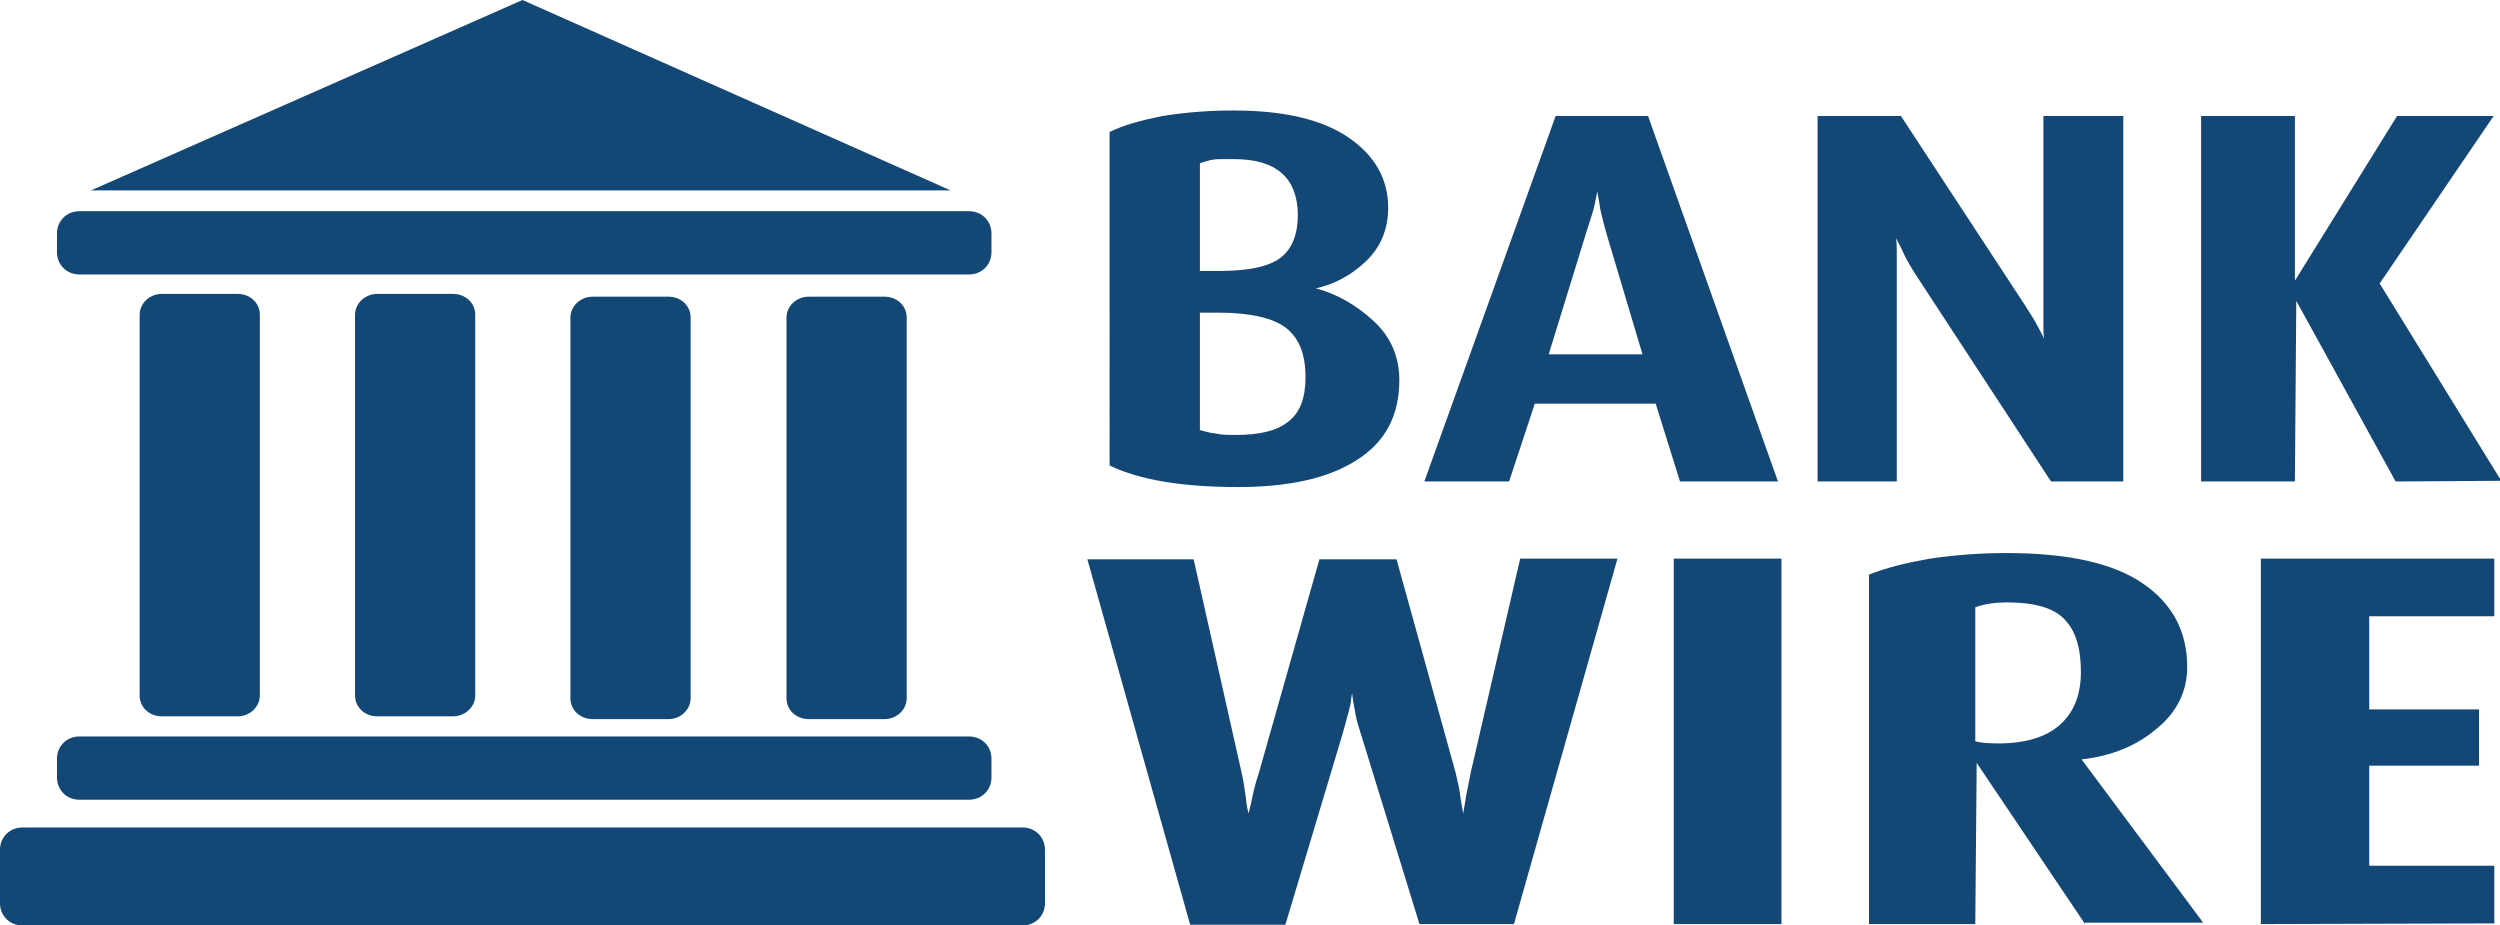
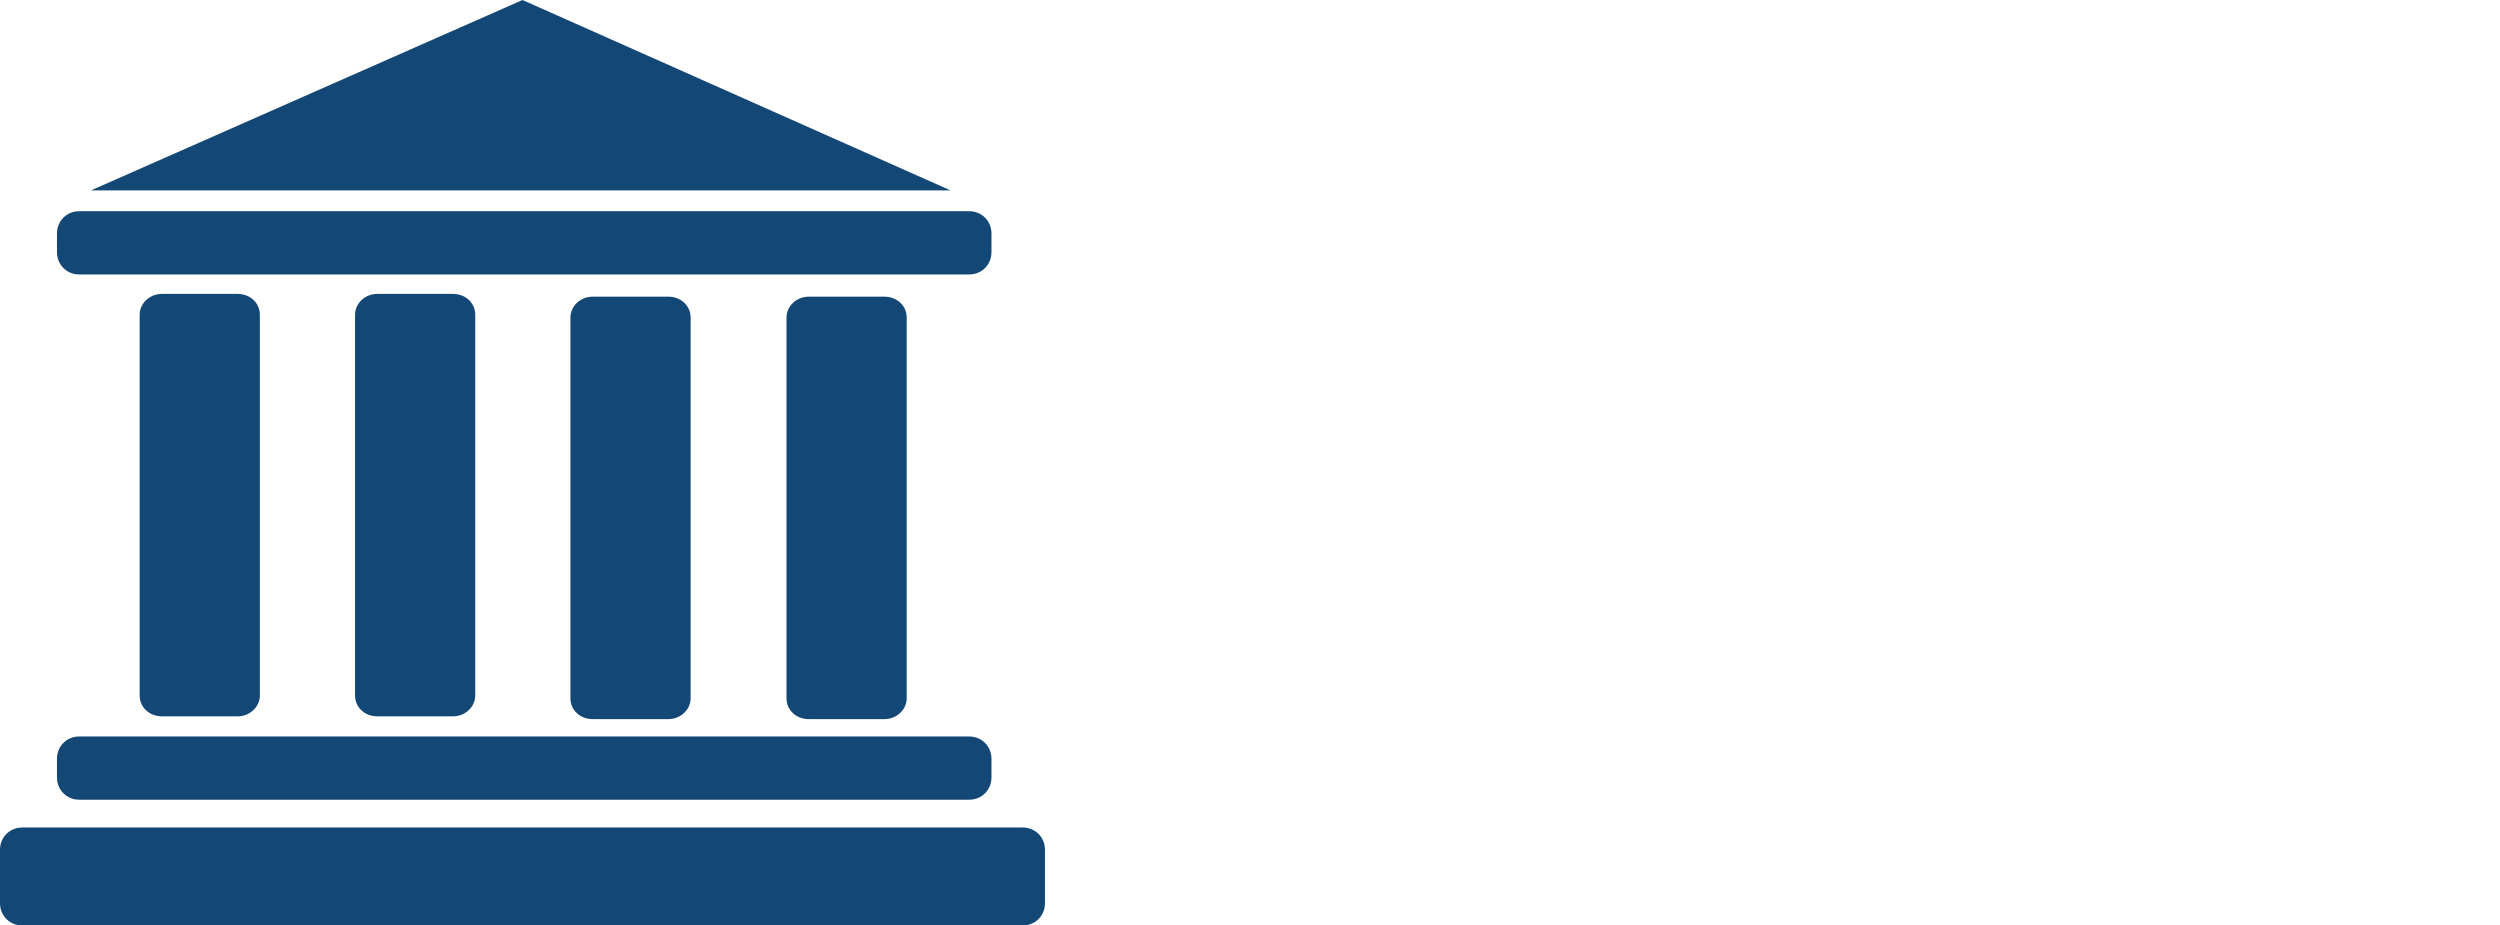
<svg xmlns="http://www.w3.org/2000/svg" version="1.1" x="2000px" y="0px" viewBox="0 0 1998.751 739.908" style="enable-background:new 0 0 1998.751 739.908;" xml:space="preserve">
  <g id="bank-wire">
-     <path id="XMLID_570_" style="fill:#134775;" d="M989.877,389.396c-44.439,0-78.324-5.555-102.765-17.22V105.542   c11.11-5.555,25.552-9.443,42.217-12.776c17.22-2.777,36.107-4.444,56.66-4.444c40.55,0,71.102,7.221,92.211,21.664   c21.109,14.443,31.663,33.329,31.663,56.104c0,17.22-6.11,31.663-17.776,42.772c-11.665,11.11-24.997,18.331-39.995,21.664   c16.665,4.444,32.218,13.332,46.105,26.108c13.887,12.776,20.553,28.885,20.553,47.216c0,28.33-11.11,49.438-33.885,63.881   C1062.646,382.175,1030.983,389.396,989.877,389.396z M986.544,127.206c-3.888,0-7.777,0-11.665,0   c-4.444,0-9.443,1.111-15.554,3.333v86.1h14.998c23.33,0,39.995-3.333,49.438-10.554c9.443-7.221,13.887-18.887,13.887-34.996   C1037.093,142.204,1020.428,127.206,986.544,127.206z M974.323,249.969h-14.998v93.877c3.888,1.111,7.777,2.222,12.776,2.777   c4.444,1.111,9.999,1.111,16.109,1.111c18.887,0,32.774-3.333,41.661-10.554c9.443-7.221,13.887-18.887,13.887-35.551   c0-18.331-4.999-31.107-15.554-39.44C1018.207,254.413,999.875,249.969,974.323,249.969z M1343.166,384.952l-19.442-62.214h-96.655   l-20.553,62.214h-67.769l104.987-292.186h73.88l103.876,292.186H1343.166z M1284.84,188.31c-2.777-9.443-4.444-16.665-5.555-21.664   c-0.556-4.999-1.666-9.443-2.222-13.887c-0.556,3.888-1.666,7.777-2.222,11.11s-3.333,11.665-7.221,23.886l-29.441,95.544h74.991   L1284.84,188.31z M1639.796,384.952l-107.209-163.868c-3.888-6.11-7.777-12.221-10.554-18.331s-4.999-9.999-6.11-12.221   c0.556,3.888,0.556,8.332,0.556,13.887c0,4.999,0,11.11,0,17.776v162.757h-63.325V92.766h66.658l98.321,149.981   c4.999,7.777,8.888,13.887,11.11,18.331s4.444,7.777,4.999,9.999c-0.556-3.888-0.556-7.777-0.556-12.776c0-4.444,0-9.999,0-16.665   V92.766h63.881v292.186L1639.796,384.952z M1915.317,384.952l-79.434-144.426l-1.111,144.426h-74.991V92.766h74.991v131.65   l81.657-131.65h77.213l-91.1,133.872l97.21,157.758L1915.317,384.952L1915.317,384.952z M1210.405,738.797h-75.546l-47.216-153.314   c-2.222-6.666-3.888-12.776-4.444-17.776c-1.111-4.999-1.667-9.443-2.222-13.332c-0.556,2.222-0.556,4.444-1.111,7.777   c-0.556,3.333-2.777,11.11-6.11,23.33l-46.105,153.87h-76.102l-82.212-292.186h84.989l38.329,170.534   c1.666,6.666,2.222,12.776,3.333,19.442c0.556,6.666,1.667,11.11,2.222,13.332c1.111-4.444,2.222-8.888,3.333-14.443   c1.111-5.555,2.777-11.665,4.999-18.331l48.327-170.534h61.659l47.216,170.534c1.667,7.221,3.333,13.887,3.888,19.998   c1.111,6.11,1.667,10.554,2.222,12.776c0.556-4.444,1.667-8.888,2.222-13.887c1.111-4.999,2.222-11.11,3.888-19.442l39.44-170.534   h77.768L1210.405,738.797z M1338.167,738.797V446.611h86.1v292.186H1338.167z M1667.015,738.797l-86.656-128.873l-1.111,128.873   h-84.989v-279.41c13.887-5.555,29.996-9.443,48.883-12.776c18.886-2.777,38.884-4.444,61.104-4.444   c48.327,0,84.434,7.777,108.32,23.886c23.886,16.109,36.107,38.329,36.107,67.214c0,18.887-7.777,35.551-23.886,48.883   c-16.109,13.887-36.107,22.219-60.548,24.997l97.21,130.539h-94.433V738.797z M1604.245,481.607c-8.888,0-17.22,1.111-24.997,3.888   v107.209c4.444,1.111,10.554,1.666,18.331,1.666c21.664,0,38.328-4.999,49.438-14.998s16.665-23.886,16.665-42.217   c0-19.442-4.444-33.329-13.332-42.217C1642.018,486.051,1626.464,481.607,1604.245,481.607z M1807.553,738.797V446.611h186.643   v46.105h-99.988v74.435h87.767v44.994h-87.767v79.99h99.988v46.105L1807.553,738.797L1807.553,738.797z" />
    <path id="XMLID_561_" style="fill:#134775;" d="M207.752,556.042c0,8.888-7.777,16.665-17.776,16.665h-60.548   c-9.999,0-17.776-7.221-17.776-16.665V251.635c0-8.888,7.777-16.665,17.776-16.665h60.548c9.999,0,17.776,7.221,17.776,16.665   V556.042z M379.953,556.042c0,8.888-7.777,16.665-17.776,16.665h-60.548c-9.999,0-17.776-7.221-17.776-16.665V251.635   c0-8.888,7.777-16.665,17.776-16.665h60.548c9.999,0,17.776,7.221,17.776,16.665V556.042z M552.153,558.264   c0,8.888-7.777,16.665-17.776,16.665H473.83c-9.999,0-17.776-7.221-17.776-16.665V253.857c0-8.888,7.777-16.665,17.776-16.665   h60.548c9.999,0,17.776,7.221,17.776,16.665V558.264z M724.91,558.264c0,8.888-7.777,16.665-17.776,16.665h-60.548   c-9.999,0-17.776-7.221-17.776-16.665V253.857c0-8.888,7.777-16.665,17.776-16.665h60.548c9.999,0,17.776,7.221,17.776,16.665   V558.264z M792.679,201.642c0,9.999-7.777,17.776-17.776,17.776H63.325c-9.999,0-17.776-7.777-17.776-17.776v-14.998   c0-9.999,7.777-17.776,17.776-17.776h711.578c9.999,0,17.776,7.777,17.776,17.776V201.642z M835.451,722.132   c0,9.999-7.777,17.776-17.776,17.776h-799.9C7.777,739.908,0,732.131,0,722.132V679.36c0-9.999,7.777-17.776,17.776-17.776h799.9   c9.999,0,17.776,7.777,17.776,17.776V722.132z M72.769,152.203L417.726,0l342.18,152.203H72.769z M792.679,621.589   c0,9.999-7.777,17.776-17.776,17.776H63.325c-9.999,0-17.776-7.777-17.776-17.776v-14.998c0-9.999,7.777-17.776,17.776-17.776   h711.578c9.999,0,17.776,7.777,17.776,17.776V621.589z" />
  </g>
  <g id="Слой_1">
</g>
  <a href="http://www.slotsup.com/casino-deposit-methods" target="_blank" />
</svg>